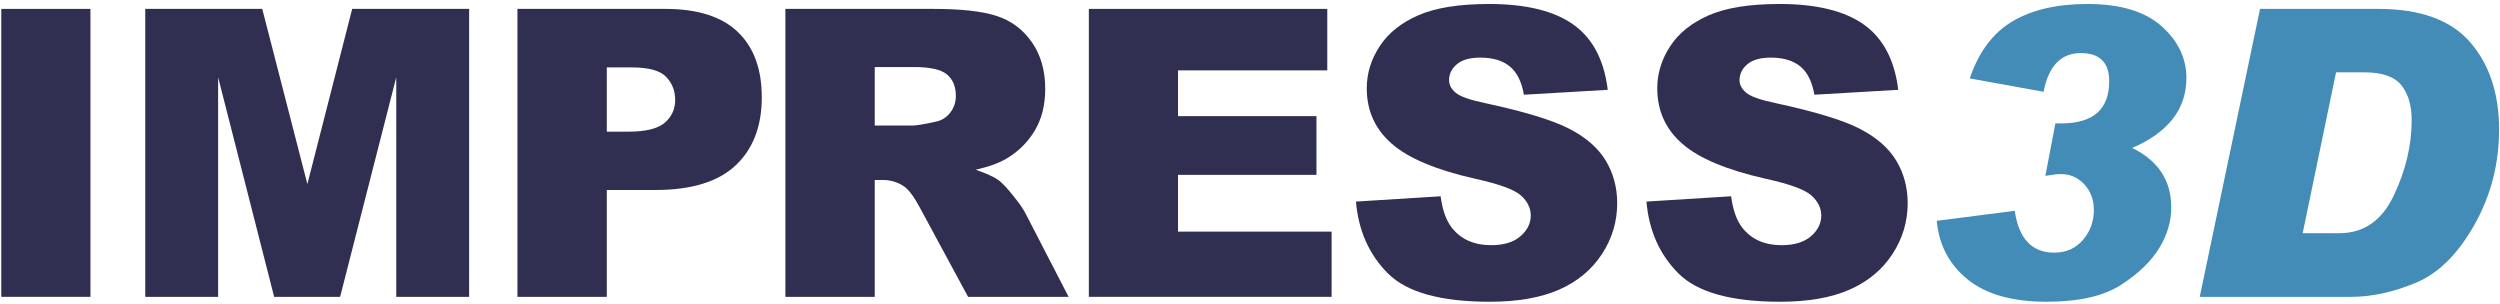
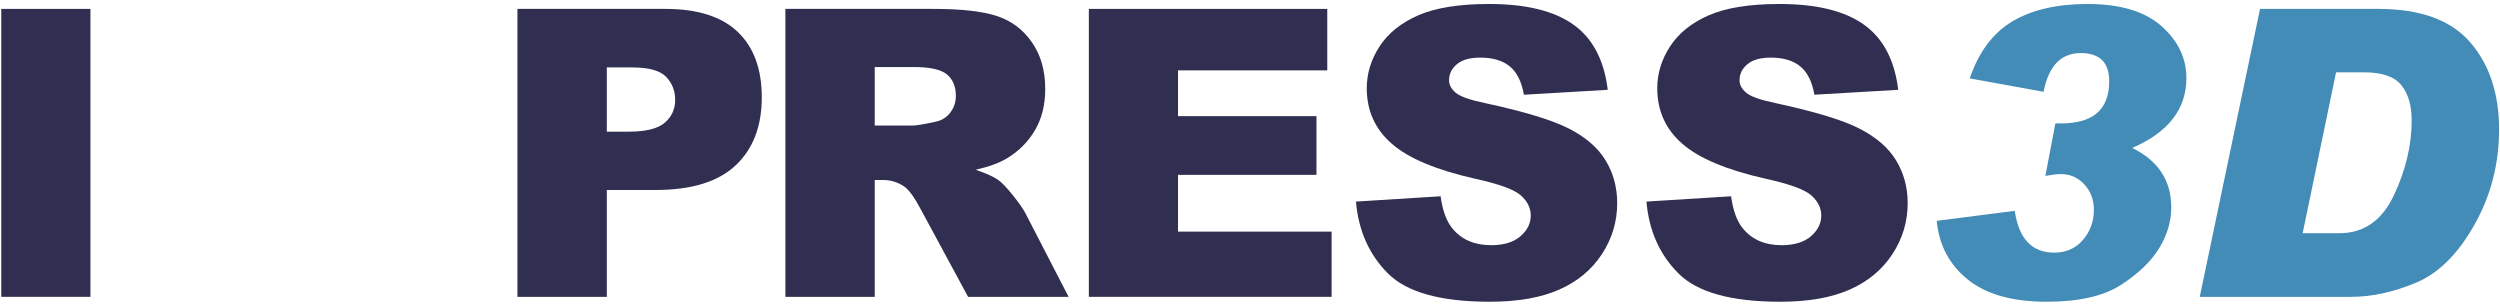
<svg xmlns="http://www.w3.org/2000/svg" width="576" height="70" viewBox="0 0 576 70">
  <g id="IMPRESS3D-logo-hero">
    <g id="Group">
      <path id="Path" fill="#312f51" stroke="none" d="M 0.294 2.05 L 20.839 2.05 L 20.839 68.391 L 0.294 68.391 L 0.294 2.05 Z" />
-       <path id="path1" fill="#312f51" stroke="none" d="M 33.465 2.05 L 60.422 2.05 L 70.819 42.416 L 81.142 2.05 L 108.087 2.05 L 108.087 68.391 L 91.298 68.391 L 91.298 17.799 L 78.363 68.391 L 63.165 68.391 L 50.254 17.799 L 50.254 68.391 L 33.465 68.391 L 33.465 2.05 Z" />
      <path id="path2" fill="#312f51" stroke="none" d="M 119.219 2.05 L 153.297 2.05 C 160.715 2.05 166.273 3.815 169.972 7.345 C 173.667 10.875 175.514 15.898 175.514 22.415 C 175.514 29.11 173.5 34.345 169.472 38.117 C 165.447 41.889 159.299 43.773 151.031 43.773 L 139.809 43.773 L 139.809 68.391 L 119.219 68.391 L 119.219 2.05 Z M 139.809 30.333 L 144.834 30.333 C 148.785 30.333 151.56 29.648 153.159 28.274 C 154.758 26.901 155.56 25.145 155.56 23.003 C 155.56 20.922 154.864 19.156 153.476 17.707 C 152.089 16.261 149.481 15.536 145.648 15.536 L 139.809 15.536 L 139.809 30.333 Z" />
      <path id="path3" fill="#312f51" stroke="none" d="M 180.95 68.391 L 180.95 2.05 L 215.118 2.05 C 221.453 2.05 226.295 2.593 229.644 3.679 C 232.993 4.766 235.691 6.78 237.742 9.722 C 239.792 12.661 240.822 16.244 240.822 20.468 C 240.822 24.148 240.036 27.324 238.466 29.993 C 236.895 32.665 234.739 34.829 231.992 36.488 C 230.242 37.544 227.842 38.418 224.79 39.112 C 227.231 39.928 229.014 40.744 230.128 41.558 C 230.881 42.101 231.976 43.265 233.408 45.047 C 234.84 46.827 235.797 48.202 236.277 49.167 L 246.205 68.391 L 223.044 68.391 L 212.086 48.117 C 210.695 45.492 209.462 43.789 208.376 43.004 C 206.894 41.979 205.222 41.466 203.35 41.466 L 201.54 41.466 L 201.54 68.391 L 180.95 68.391 Z M 201.54 28.929 L 210.186 28.929 C 211.118 28.929 212.929 28.628 215.614 28.026 C 216.973 27.753 218.08 27.06 218.939 25.943 C 219.801 24.828 220.229 23.546 220.229 22.098 C 220.229 19.955 219.553 18.311 218.194 17.164 C 216.835 16.018 214.288 15.445 210.544 15.445 L 201.54 15.445 L 201.54 28.929 Z" />
      <path id="path4" fill="#312f51" stroke="none" d="M 250.868 2.05 L 305.804 2.05 L 305.804 16.214 L 271.413 16.214 L 271.413 26.759 L 303.314 26.759 L 303.314 40.288 L 271.413 40.288 L 271.413 53.366 L 306.801 53.366 L 306.801 68.391 L 250.868 68.391 L 250.868 2.05 Z" />
      <path id="path5" fill="#312f51" stroke="none" d="M 312.412 46.442 L 331.919 45.222 C 332.338 48.389 333.201 50.802 334.499 52.463 C 336.606 55.148 339.626 56.489 343.548 56.489 C 346.474 56.489 348.728 55.803 350.311 54.43 C 351.898 53.059 352.687 51.466 352.687 49.657 C 352.687 47.936 351.934 46.398 350.425 45.041 C 348.915 43.684 345.416 42.4 339.927 41.193 C 330.938 39.173 324.525 36.488 320.697 33.139 C 316.831 29.79 314.902 25.522 314.902 20.332 C 314.902 16.924 315.891 13.703 317.864 10.672 C 319.842 7.638 322.812 5.256 326.78 3.52 C 330.747 1.787 336.187 0.918 343.096 0.918 C 351.572 0.918 358.034 2.495 362.485 5.649 C 366.937 8.8 369.582 13.815 370.428 20.694 L 351.104 21.825 C 350.592 18.838 349.513 16.667 347.869 15.308 C 346.225 13.951 343.955 13.274 341.058 13.274 C 338.673 13.274 336.879 13.778 335.675 14.79 C 334.466 15.801 333.864 17.03 333.864 18.476 C 333.864 19.534 334.36 20.484 335.357 21.328 C 336.322 22.203 338.616 23.017 342.234 23.772 C 351.194 25.703 357.615 27.656 361.488 29.631 C 365.366 31.609 368.186 34.06 369.952 36.986 C 371.718 39.912 372.601 43.185 372.601 46.805 C 372.601 51.059 371.425 54.981 369.069 58.57 C 366.717 62.161 363.429 64.883 359.206 66.739 C 354.982 68.594 349.656 69.522 343.231 69.522 C 331.947 69.522 324.135 67.349 319.789 63.005 C 315.443 58.662 312.986 53.14 312.412 46.442 Z" />
      <path id="path6" fill="#312f51" stroke="none" d="M 379.343 46.442 L 398.846 45.222 C 399.269 48.389 400.128 50.802 401.426 52.463 C 403.537 55.148 406.553 56.489 410.475 56.489 C 413.401 56.489 415.659 55.803 417.242 54.43 C 418.825 53.059 419.618 51.466 419.618 49.657 C 419.618 47.936 418.861 46.398 417.356 45.041 C 415.846 43.684 412.347 42.4 406.858 41.193 C 397.865 39.173 391.457 36.488 387.624 33.139 C 383.762 29.79 381.833 25.522 381.833 20.332 C 381.833 16.924 382.818 13.703 384.796 10.672 C 386.769 7.638 389.744 5.256 393.711 3.52 C 397.678 1.787 403.114 0.918 410.023 0.918 C 418.499 0.918 424.965 2.495 429.416 5.649 C 433.864 8.8 436.513 13.815 437.355 20.694 L 418.035 21.825 C 417.519 18.838 416.44 16.667 414.796 15.308 C 413.153 13.951 410.882 13.274 407.989 13.274 C 405.604 13.274 403.81 13.778 402.602 14.79 C 401.397 15.801 400.791 17.03 400.791 18.476 C 400.791 19.534 401.291 20.484 402.284 21.328 C 403.253 22.203 405.544 23.017 409.165 23.772 C 418.125 25.703 424.542 27.656 428.419 29.631 C 432.293 31.609 435.117 34.06 436.883 36.986 C 438.645 39.912 439.528 43.185 439.528 46.805 C 439.528 51.059 438.352 54.981 436 58.57 C 433.644 62.161 430.356 64.883 426.133 66.739 C 421.909 68.594 416.587 69.522 410.158 69.522 C 398.874 69.522 391.062 67.349 386.72 63.005 C 382.375 58.662 379.917 53.14 379.343 46.442 Z" />
      <path id="path7" fill="#438cb7" stroke="none" d="M 453.83 18.069 C 455.91 11.945 459.197 7.557 463.694 4.902 C 468.19 2.247 473.952 0.918 480.983 0.918 C 488.494 0.918 494.167 2.615 497.995 6.011 C 501.828 9.404 503.745 13.394 503.745 17.98 C 503.745 25.129 499.578 30.5 491.253 34.089 C 497.255 37.017 500.258 41.586 500.258 47.801 C 500.258 51.03 499.322 54.167 497.454 57.213 C 495.583 60.261 492.649 63.072 488.653 65.652 C 484.653 68.232 478.944 69.522 471.523 69.522 C 463.649 69.522 457.594 67.811 453.354 64.387 C 449.114 60.963 446.738 56.46 446.225 50.878 L 464.194 48.571 C 465.126 54.995 468.157 58.208 473.288 58.208 C 476.035 58.208 478.245 57.229 479.917 55.268 C 481.593 53.307 482.427 51.014 482.427 48.389 C 482.427 46.036 481.699 44.068 480.234 42.483 C 478.769 40.9 476.967 40.107 474.827 40.107 C 474.041 40.107 472.849 40.243 471.254 40.516 L 473.561 28.433 L 474.916 28.433 C 482.277 28.433 485.959 25.19 485.959 18.704 C 485.959 14.389 483.77 12.232 479.396 12.232 C 474.843 12.232 471.99 15.205 470.843 21.147 L 453.83 18.069 Z" />
      <path id="path8" fill="#438cb7" stroke="none" d="M 520.713 2.05 L 547.955 2.05 C 557.639 2.05 564.699 4.615 569.134 9.744 C 573.569 14.873 575.787 21.571 575.787 29.835 C 575.787 37.769 573.887 45.102 570.086 51.828 C 566.286 58.556 561.789 62.999 556.601 65.156 C 551.409 67.312 546.461 68.391 541.758 68.391 L 506.821 68.391 L 520.713 2.05 Z M 530.535 53.728 L 538.995 53.728 C 544.606 53.728 548.785 50.833 551.531 45.041 C 554.278 39.248 555.649 33.47 555.649 27.709 C 555.649 24.299 554.856 21.607 553.273 19.632 C 551.69 17.656 548.846 16.667 544.744 16.667 L 538.226 16.667 L 530.535 53.728 Z" />
    </g>
  </g>
</svg>